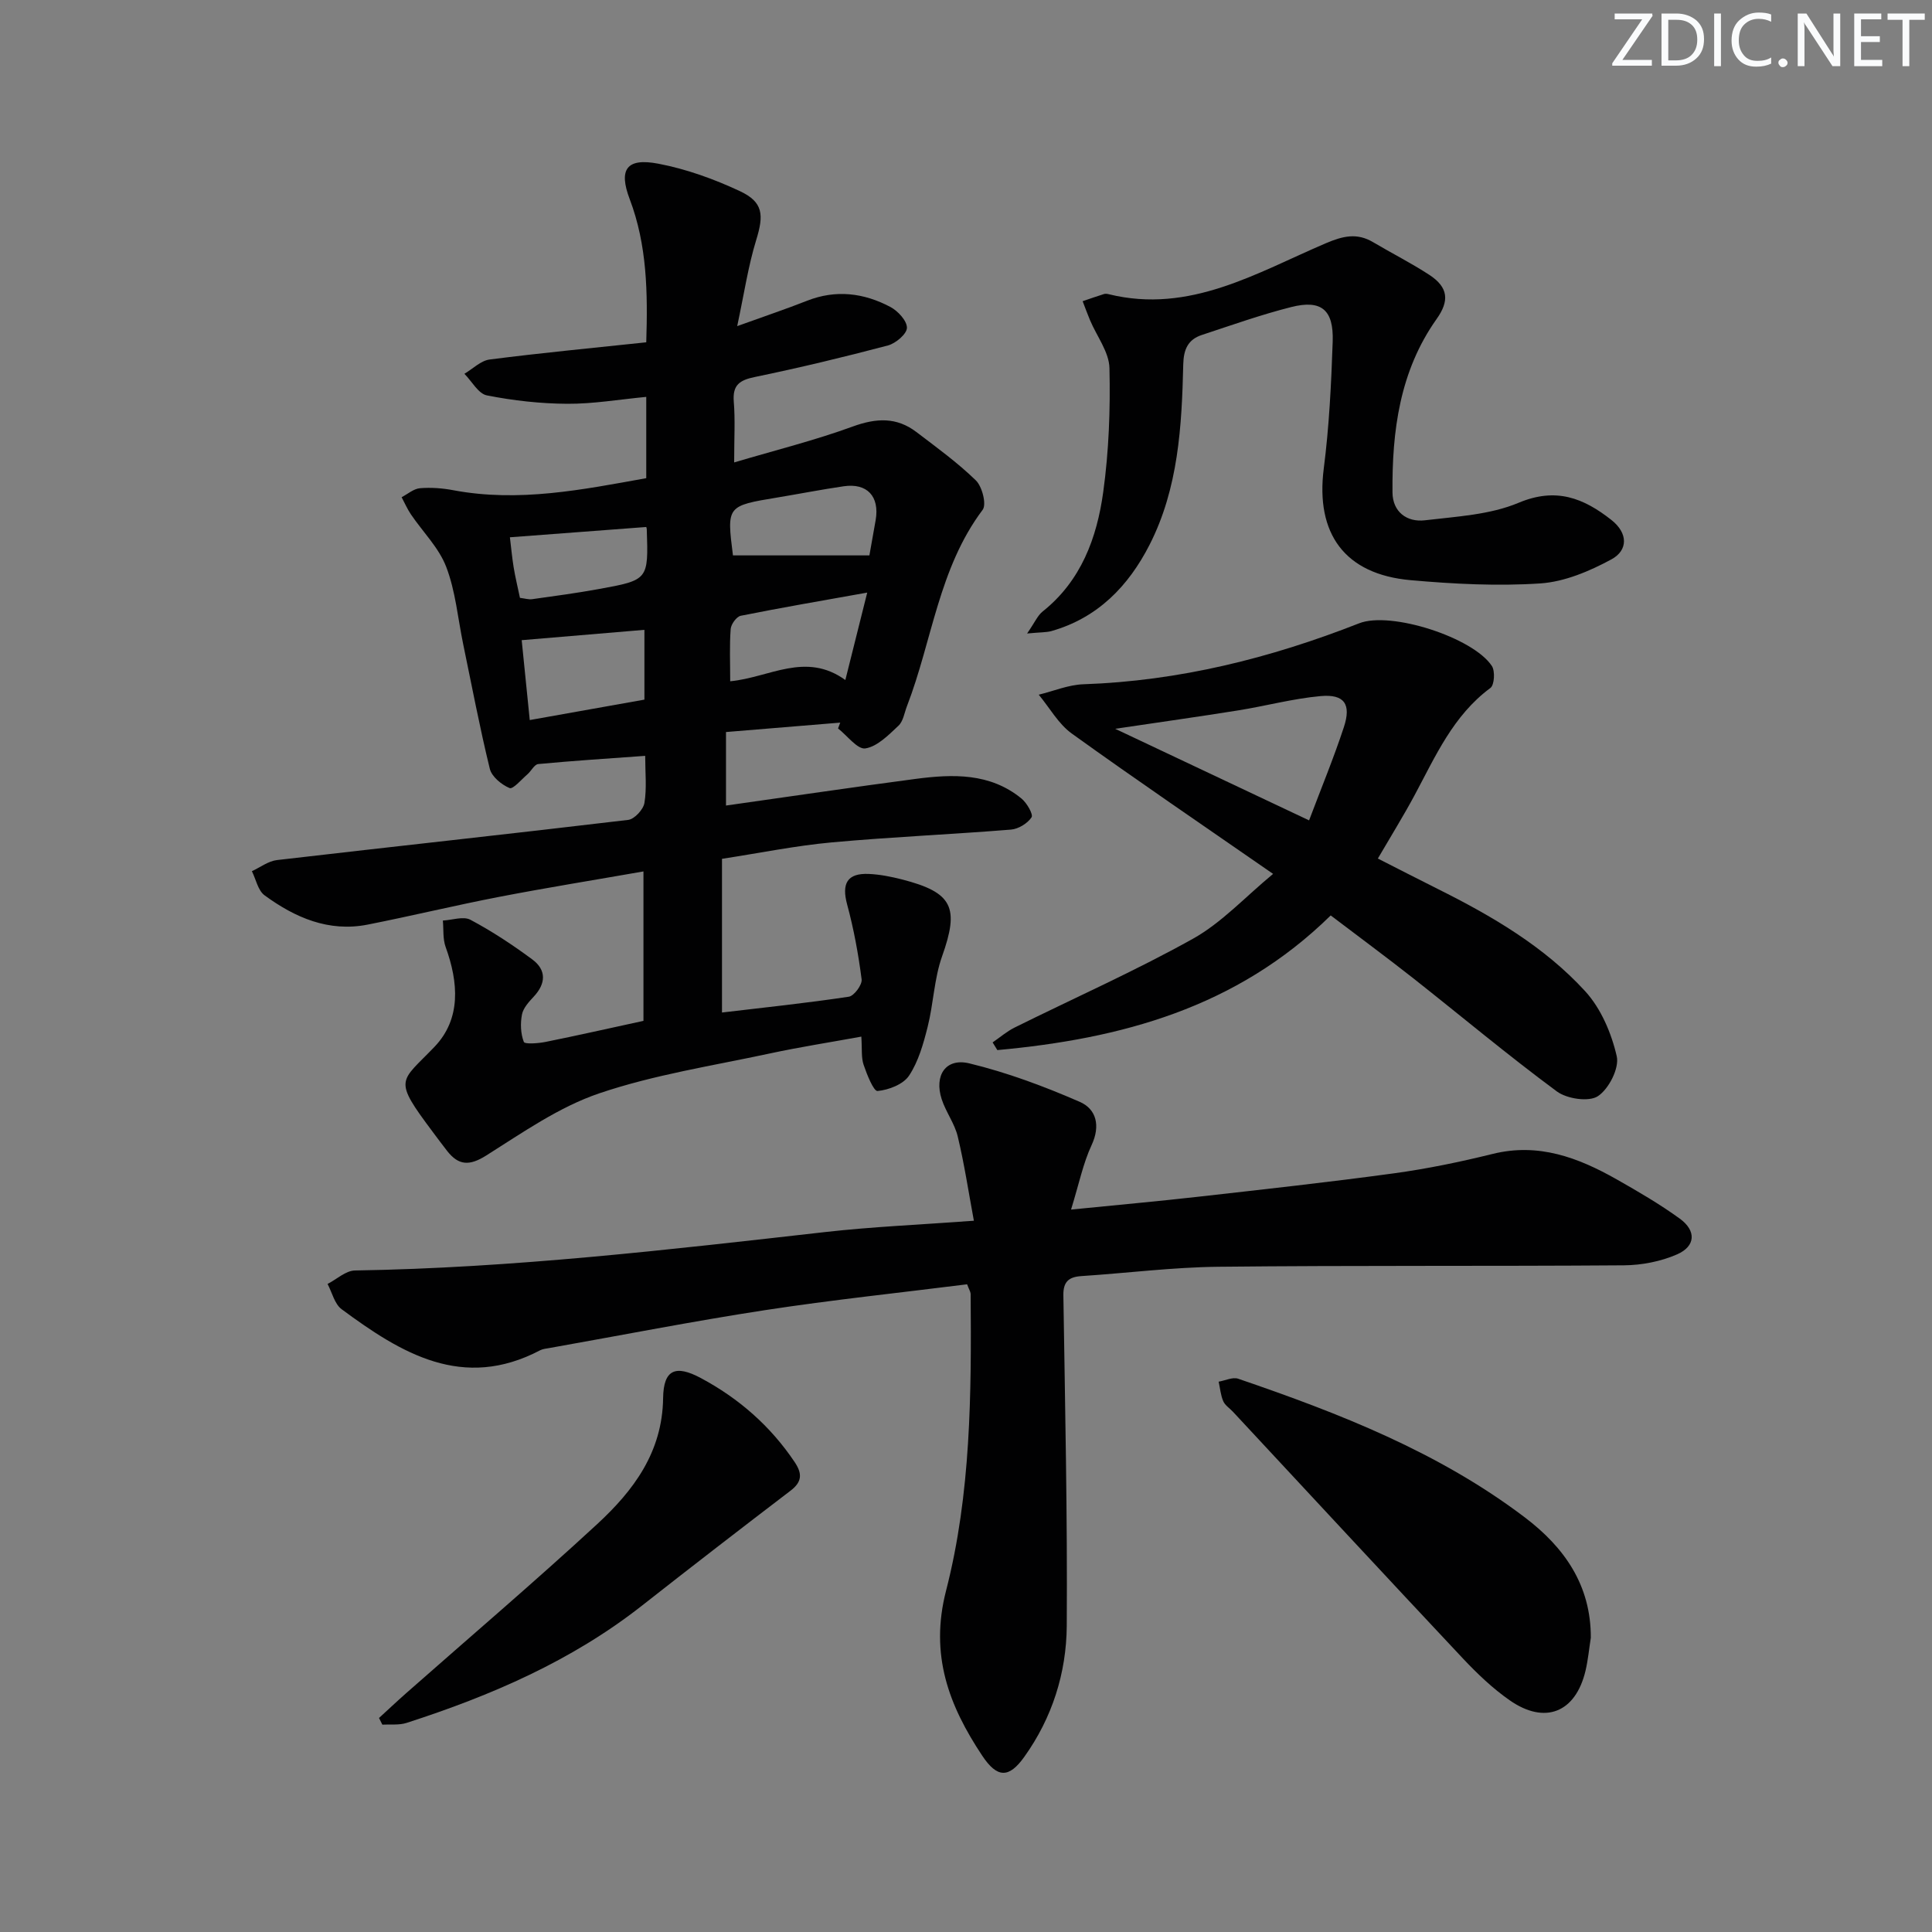
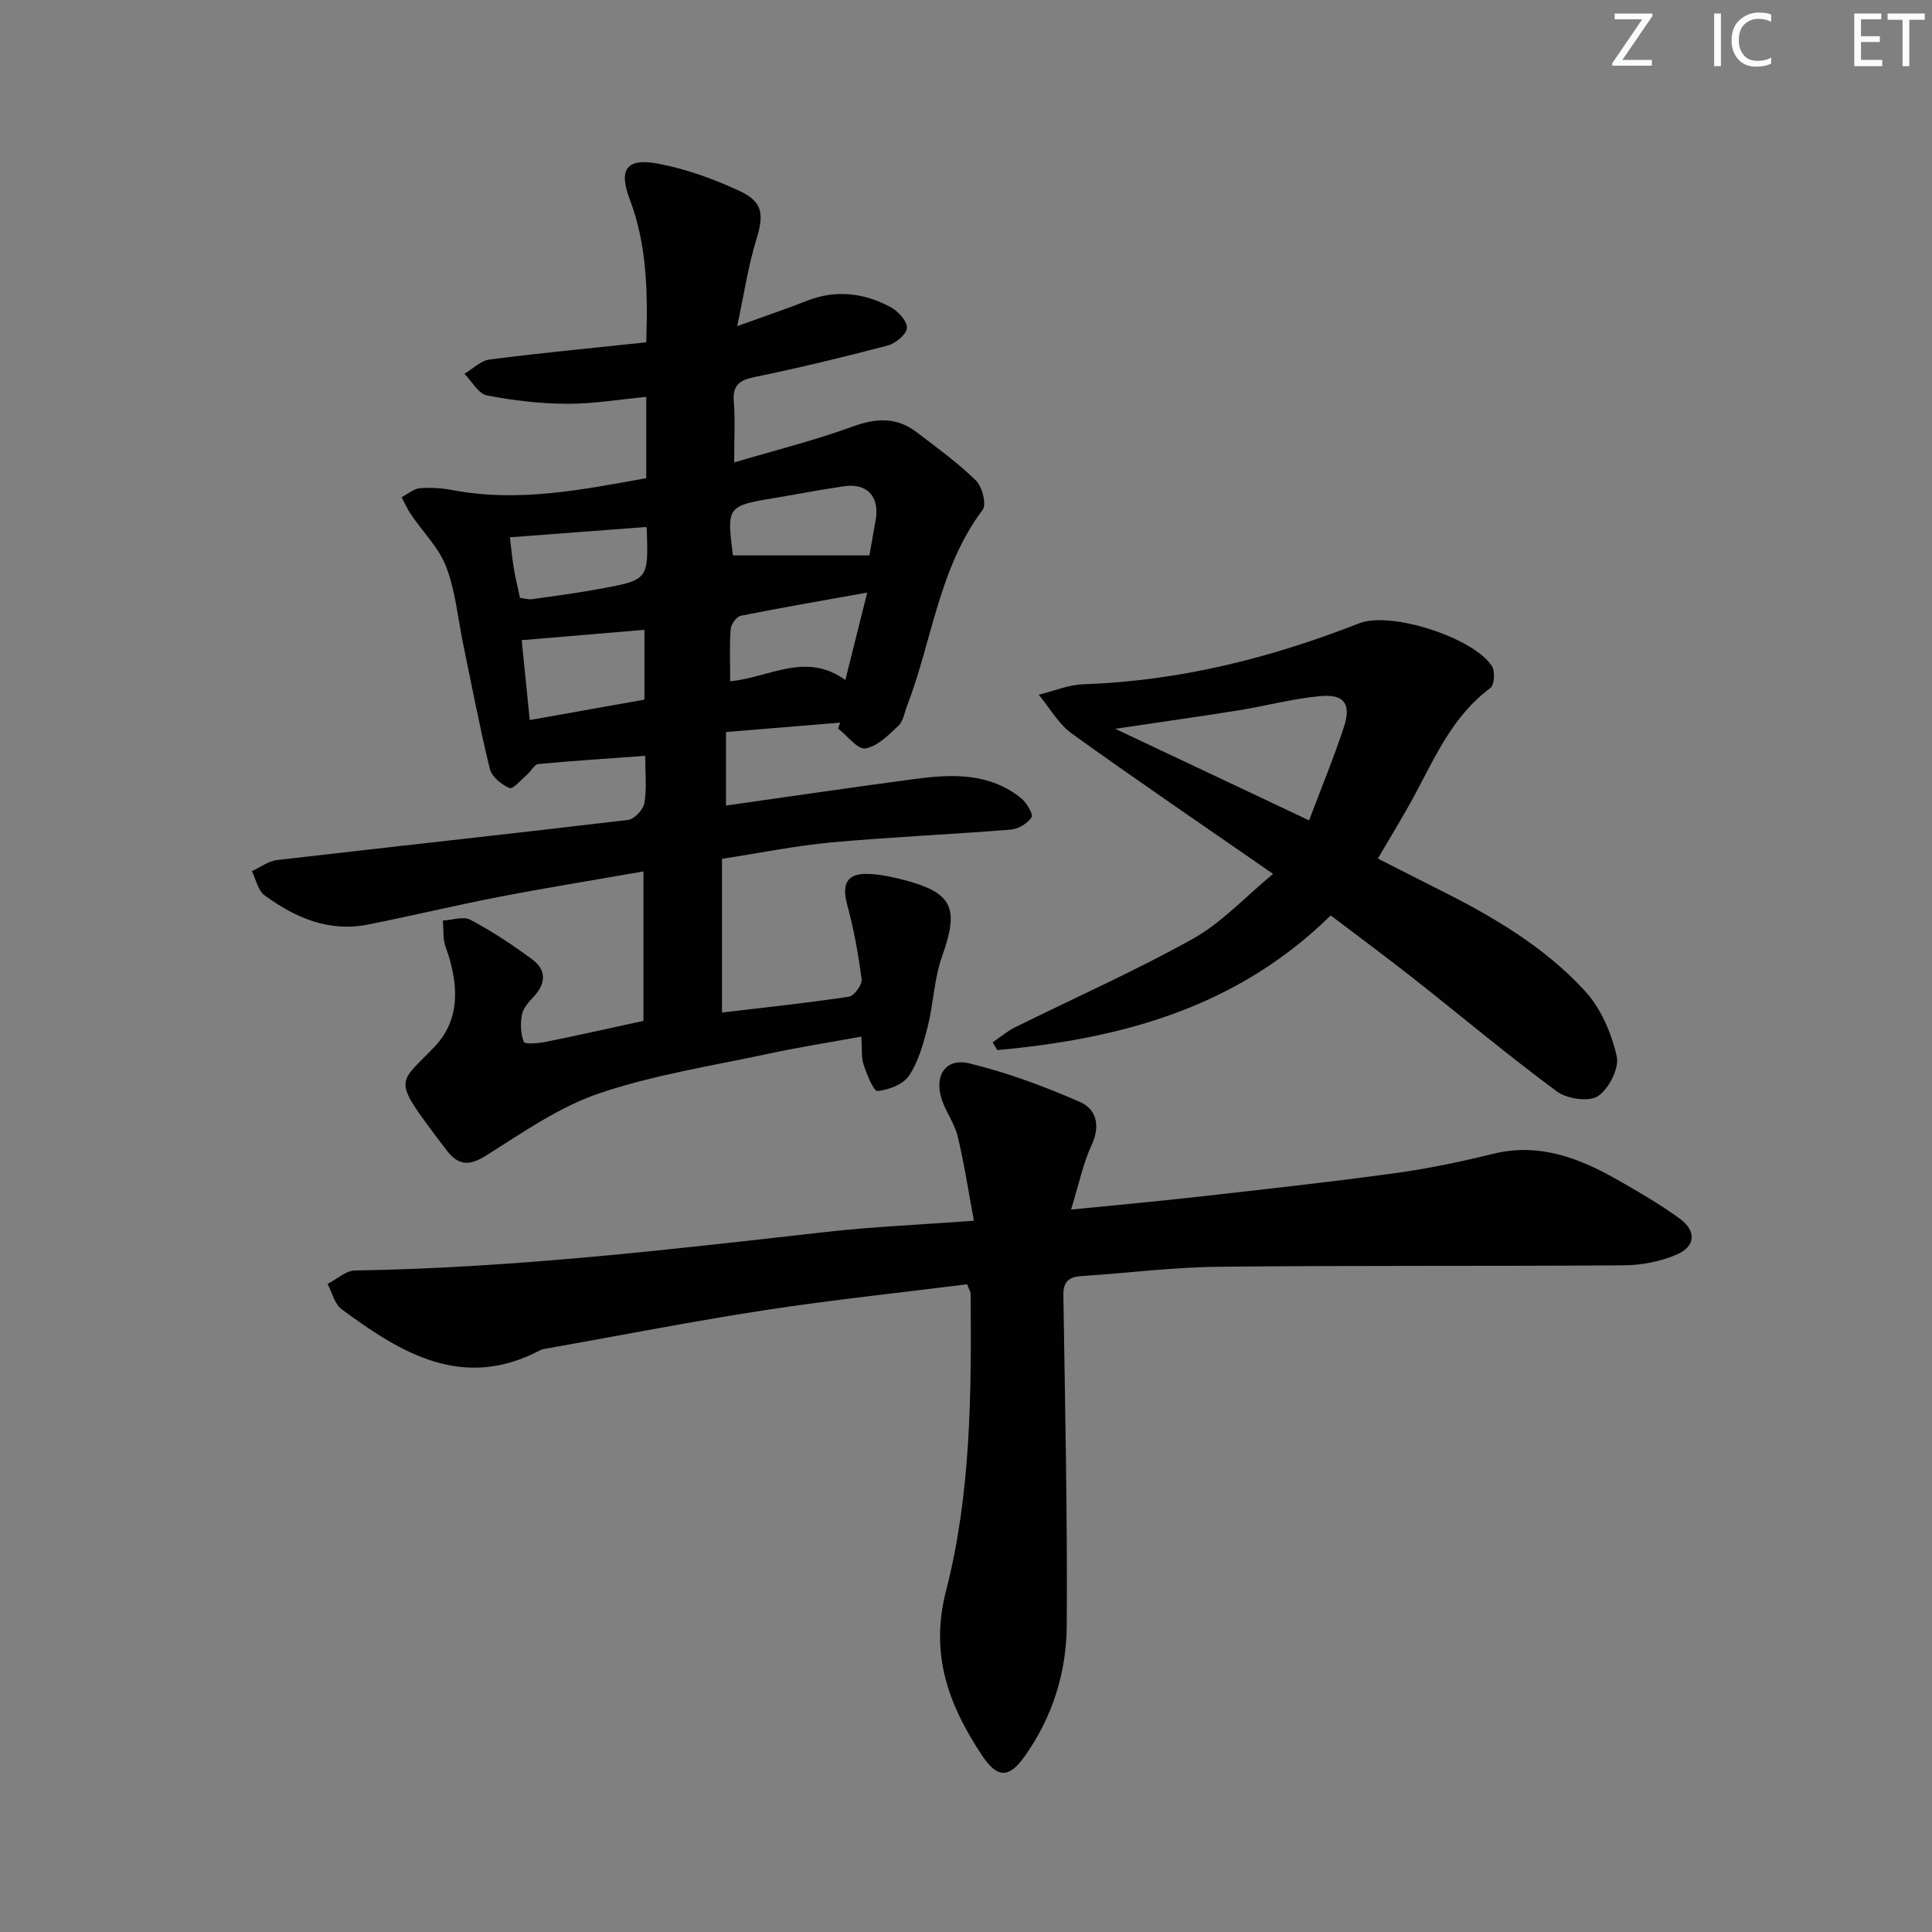
<svg xmlns="http://www.w3.org/2000/svg" enable-background="new 0 0 400 400" viewBox="0 0 400 400">
  <rect x="0" y="0" width="400" height="400" fill="#808080" stroke="none" />
  <g fill="#fafbfc">
    <path d="m342.2 3.2-6.3 9.2h6.1v1.2h-8.2v-.5l6.2-9.1h-5.7v-1.2h7.8v.4z" />
-     <path d="m344 13.7v-10.9h3.1c1.6 0 3 .5 4.1 1.4 1.1 1 1.6 2.2 1.6 3.9s-.5 3-1.6 4-2.5 1.5-4.2 1.5h-3zm1.4-9.6v8.4h1.6c1.4 0 2.5-.4 3.2-1.1.8-.8 1.2-1.8 1.2-3.2s-.4-2.4-1.2-3.1-1.8-1-3.1-1z" />
    <path d="m356.3 2.8v10.9h-1.4v-10.9z" />
    <path d="m366.6 13.2c-.8.4-1.8.6-3 .6-1.6 0-2.8-.5-3.7-1.5s-1.4-2.3-1.4-3.9c0-1.7.5-3.2 1.6-4.2s2.4-1.6 4-1.6c1 0 1.9.1 2.6.4v1.5c-.8-.4-1.6-.6-2.6-.6-1.2 0-2.2.4-3 1.2s-1.1 1.9-1.1 3.3c0 1.3.4 2.3 1.1 3.1s1.6 1.1 2.8 1.1c1.1 0 2-.2 2.8-.7v1.3z" />
-     <path d="m368.2 13c0-.3.1-.5.3-.6.2-.2.4-.3.6-.3.3 0 .5.1.7.3s.3.4.3.6-.1.5-.3.6c-.2.2-.4.3-.7.3s-.5-.1-.6-.3c-.2-.2-.3-.4-.3-.6z" />
-     <path d="m381.1 13.7h-1.7l-5.5-8.4c-.2-.2-.3-.5-.4-.7 0 .2.1.8.1 1.5v7.6h-1.4v-10.9h1.8l5.3 8.3c.3.4.4.6.4.8 0-.3-.1-.8-.1-1.6v-7.5h1.4v10.9z" />
    <path d="m389.7 13.7h-5.8v-10.9h5.6v1.2h-4.2v3.5h3.9v1.2h-3.9v3.7h4.4z" />
    <path d="m398.4 4.1h-3.1v9.6h-1.4v-9.6h-3.1v-1.3h7.7v1.3z" />
  </g>
  <path d="m152 95.74c8.49-2.52 16.68-4.56 24.57-7.44 4.84-1.76 9.05-1.98 13.15 1.14 4.22 3.21 8.55 6.35 12.33 10.03 1.3 1.27 2.24 4.96 1.4 6.08-9.11 12.11-10.45 27.11-15.67 40.64-.54 1.39-.77 3.14-1.77 4.07-2.04 1.91-4.36 4.3-6.84 4.69-1.63.26-3.76-2.65-5.66-4.13.15-.4.3-.81.45-1.21-7.88.65-15.76 1.3-23.65 1.95v15.22c13.32-1.88 26.29-3.81 39.28-5.52 7.69-1.01 15.39-1.26 21.9 4.07 1.11.91 2.48 3.29 2.08 3.89-.84 1.27-2.73 2.42-4.27 2.54-12.36 1-24.77 1.52-37.12 2.65-7.42.68-14.77 2.18-22.7 3.4v31.82c8.63-1.02 17.47-1.95 26.25-3.27 1.1-.16 2.81-2.48 2.66-3.6-.67-5.2-1.62-10.41-2.99-15.46-1.19-4.37-.01-6.56 4.49-6.36 2.3.1 4.62.57 6.87 1.14 10.54 2.71 11.88 5.82 8.28 15.94-1.64 4.63-1.77 9.77-2.98 14.58-.88 3.49-1.9 7.16-3.85 10.1-1.2 1.81-4.21 2.96-6.52 3.18-.81.08-2.21-3.42-2.89-5.43-.51-1.51-.3-3.27-.47-5.83-6.51 1.19-12.79 2.16-19 3.5-11.82 2.54-23.9 4.39-35.28 8.25-8.31 2.82-15.85 8.12-23.39 12.87-3.45 2.17-5.69 2.09-8.07-.93-1.03-1.31-2.01-2.65-3.01-3.98-8.32-11.11-6.75-10.15.38-17.6 5.55-5.8 4.96-13.34 2.3-20.68-.6-1.67-.4-3.63-.57-5.46 1.93-.1 4.25-.94 5.71-.16 4.47 2.38 8.75 5.2 12.82 8.22 2.93 2.18 2.83 4.98.27 7.71-1 1.07-2.16 2.34-2.42 3.68-.36 1.84-.28 3.96.38 5.67.2.52 2.98.31 4.49.01 6.65-1.34 13.26-2.84 20.28-4.36 0-9.97 0-20.2 0-30.94-10.09 1.77-20 3.36-29.84 5.26-9.12 1.76-18.15 3.95-27.26 5.75-8.07 1.59-15.04-1.45-21.34-6.06-1.37-1-1.78-3.3-2.63-5 1.72-.79 3.39-2.09 5.18-2.3 24.24-2.82 48.5-5.43 72.73-8.32 1.29-.15 3.13-2.14 3.36-3.5.51-3.05.16-6.25.16-9.76-7.74.56-14.95 1.02-22.15 1.7-.8.08-1.44 1.44-2.23 2.12-1.23 1.06-2.99 3.15-3.7 2.85-1.67-.7-3.69-2.36-4.09-3.99-2.09-8.54-3.72-17.18-5.51-25.79-1.11-5.36-1.58-10.96-3.51-16-1.52-3.98-4.85-7.25-7.31-10.88-.75-1.11-1.3-2.37-1.93-3.56 1.26-.65 2.49-1.75 3.8-1.86 2.29-.19 4.67-.01 6.93.42 13.54 2.54 26.66-.11 39.92-2.5 0-5.76 0-11.04 0-16.83-5.59.53-10.97 1.46-16.34 1.43-5.57-.03-11.2-.66-16.66-1.74-1.77-.35-3.11-2.92-4.65-4.47 1.74-1.03 3.4-2.73 5.24-2.96 10.67-1.37 21.39-2.39 32.41-3.56.32-10.23.19-20.11-3.43-29.65-2.33-6.14-.67-8.59 5.92-7.33 5.79 1.1 11.52 3.17 16.87 5.67 4.89 2.28 5 4.96 3.41 10.11-1.67 5.43-2.5 11.11-3.94 17.85 5.78-2.09 10.15-3.55 14.43-5.24 6-2.37 11.79-1.64 17.28 1.27 1.56.83 3.44 2.85 3.43 4.32-.01 1.26-2.31 3.22-3.92 3.65-9.12 2.41-18.31 4.62-27.55 6.53-3.16.65-4.65 1.64-4.38 5.09.31 3.71.08 7.51.08 12.6zm-18.58 49.11c0-5.28 0-9.96 0-14.45-8.54.72-16.69 1.41-25.41 2.14.5 4.97 1.06 10.48 1.67 16.54 8.2-1.46 15.92-2.84 23.74-4.23zm18.33-29.86h28.25c.39-2.19.86-4.76 1.3-7.33.83-4.89-1.77-7.7-6.64-6.98-4.58.67-9.12 1.56-13.69 2.32-10.52 1.74-10.52 1.74-9.22 11.99zm27.8 7.7c-9.61 1.72-17.92 3.14-26.19 4.8-.87.18-2 1.74-2.08 2.73-.26 3.45-.1 6.93-.1 10.83 8.14-.77 15.6-6.2 23.84-.26 1.58-6.31 2.93-11.69 4.53-18.1zm-45.77-13.58c-9.64.73-18.89 1.43-28.21 2.13.24 1.93.43 4.07.77 6.18.34 2.09.85 4.15 1.31 6.36.96.11 1.78.38 2.55.27 4.59-.64 9.19-1.26 13.75-2.09 10.3-1.87 10.3-1.92 9.96-12.33-.01-.31-.15-.63-.13-.52z" fill="#010102" />
  <path d="m200.23 265.9c-13.91 1.75-27.92 3.22-41.83 5.35-14.92 2.29-29.75 5.2-44.62 7.84-.65.12-1.36.17-1.93.46-16.03 8.43-28.77.64-41.12-8.49-1.46-1.08-1.97-3.45-2.91-5.23 1.89-.97 3.76-2.76 5.67-2.79 32.64-.52 65-4.3 97.37-7.96 9.73-1.1 19.55-1.51 30.77-2.34-1.12-6.03-1.98-11.79-3.34-17.44-.64-2.69-2.47-5.08-3.33-7.74-1.58-4.91.84-8.58 5.73-7.4 7.82 1.89 15.47 4.75 22.87 7.97 3.42 1.49 4.32 4.93 2.44 8.96-1.75 3.75-2.58 7.93-4.25 13.34 9.85-.99 18.06-1.72 26.26-2.65 13.53-1.53 27.07-3.01 40.55-4.85 6.89-.94 13.74-2.36 20.5-4.03 9.47-2.34 17.68.76 25.63 5.26 4.48 2.54 8.95 5.14 13.11 8.16 3.43 2.5 3.27 5.69-.57 7.38-3.36 1.47-7.3 2.24-10.99 2.27-27.99.21-55.99 0-83.98.3-9.46.1-18.9 1.31-28.36 1.93-2.62.17-3.79 1.16-3.74 4 .35 22.81.85 45.62.7 68.42-.07 9.74-3.01 19.04-8.8 27.13-3.17 4.44-5.6 4.42-8.72-.28-6.88-10.36-10.89-20.84-7.47-34.13 5.16-20.04 5.26-40.83 5.09-61.48-.04-.47-.35-.92-.73-1.96z" fill="#010102" />
  <path d="m275.51 189.53c-19.56 19.21-43.51 25.54-69.02 27.88-.33-.53-.65-1.06-.98-1.59 1.52-1.04 2.93-2.27 4.56-3.08 12.31-6.11 24.92-11.69 36.91-18.38 5.97-3.33 10.82-8.66 16.6-13.43-14.47-10.03-28.2-19.36-41.67-29.05-2.78-2-4.59-5.33-6.85-8.05 3.08-.75 6.13-2.05 9.23-2.16 19.83-.68 38.72-5.4 57.1-12.62 6.54-2.57 23.61 2.93 27.49 8.84.69 1.06.52 3.93-.3 4.54-7.73 5.71-11.39 14.17-15.71 22.22-2.27 4.23-4.81 8.32-7.6 13.1 4.21 2.14 8.28 4.24 12.37 6.28 11.22 5.6 22.07 11.92 30.57 21.21 3.26 3.57 5.43 8.68 6.52 13.45.56 2.46-1.64 6.77-3.9 8.26-1.88 1.24-6.41.56-8.5-.98-10.16-7.51-19.85-15.64-29.78-23.47-5.48-4.31-11.09-8.45-17.04-12.97zm-4.48-19.68c2.53-6.7 5.1-12.91 7.2-19.29 1.58-4.78.1-6.89-4.83-6.44-5.73.52-11.35 2.05-17.05 2.96-8.1 1.3-16.22 2.43-25.46 3.81 13.62 6.43 26.24 12.39 40.14 18.96z" fill="#010102" />
-   <path d="m212.65 131.16c1.6-2.31 2.17-3.72 3.21-4.55 7.97-6.34 11.24-15.24 12.55-24.73 1.17-8.47 1.49-17.13 1.29-25.68-.08-3.32-2.62-6.58-4.01-9.88-.55-1.3-1.03-2.64-1.54-3.96 1.48-.5 2.95-1.03 4.44-1.49.3-.09.67-.03.99.05 16.74 4.1 30.59-4.44 44.9-10.55 3.55-1.51 6.46-2.22 9.82-.22 3.86 2.29 7.88 4.31 11.63 6.76 3.97 2.6 4.16 5.4 1.51 9.13-7.65 10.78-9.25 23.2-9.14 35.94.04 3.96 2.94 6.19 6.72 5.74 6.54-.78 13.45-1.13 19.38-3.62 7.76-3.26 13.45-.99 19.22 3.55 3.46 2.72 3.49 6.28-.01 8.17-4.51 2.44-9.68 4.63-14.69 4.97-8.9.59-17.94.12-26.85-.67-13.69-1.21-19.72-9.65-18-23.11 1.12-8.71 1.55-17.52 1.85-26.3.22-6.59-2.35-8.71-8.58-7.14-6.26 1.58-12.37 3.76-18.51 5.78-2.85.94-3.78 2.96-3.85 6.09-.3 12.81-1.01 25.65-6.98 37.36-4.37 8.56-10.75 15.15-20.36 17.87-1.07.28-2.23.22-4.99.49z" fill="#010102" />
-   <path d="m329.36 339.09c-.36 2.28-.57 4.6-1.1 6.84-2.06 8.64-8.39 11.2-15.72 6.08-3.51-2.45-6.69-5.49-9.64-8.62-15.94-16.97-31.76-34.05-47.63-51.1-.68-.73-1.64-1.33-2.01-2.19-.54-1.25-.65-2.68-.95-4.04 1.36-.23 2.9-1 4.04-.61 20.95 7.16 41.52 15.19 59.36 28.72 8.15 6.18 13.7 14.01 13.65 24.92z" fill="#010102" />
-   <path d="m78.47 355.69c1.86-1.7 3.69-3.43 5.57-5.09 13.21-11.65 26.63-23.08 39.57-35.02 7.52-6.94 13.53-14.88 13.68-26.12.08-5.95 2.6-6.93 7.79-4.16 7.89 4.22 14.45 9.95 19.46 17.43 1.55 2.32 1.57 4.04-.84 5.88-10.3 7.86-20.56 15.78-30.75 23.79-14.59 11.47-31.3 18.67-48.78 24.31-1.55.5-3.33.26-5.01.36-.22-.45-.45-.91-.69-1.38z" fill="#010102" />
+   <path d="m329.36 339.09z" fill="#010102" />
</svg>